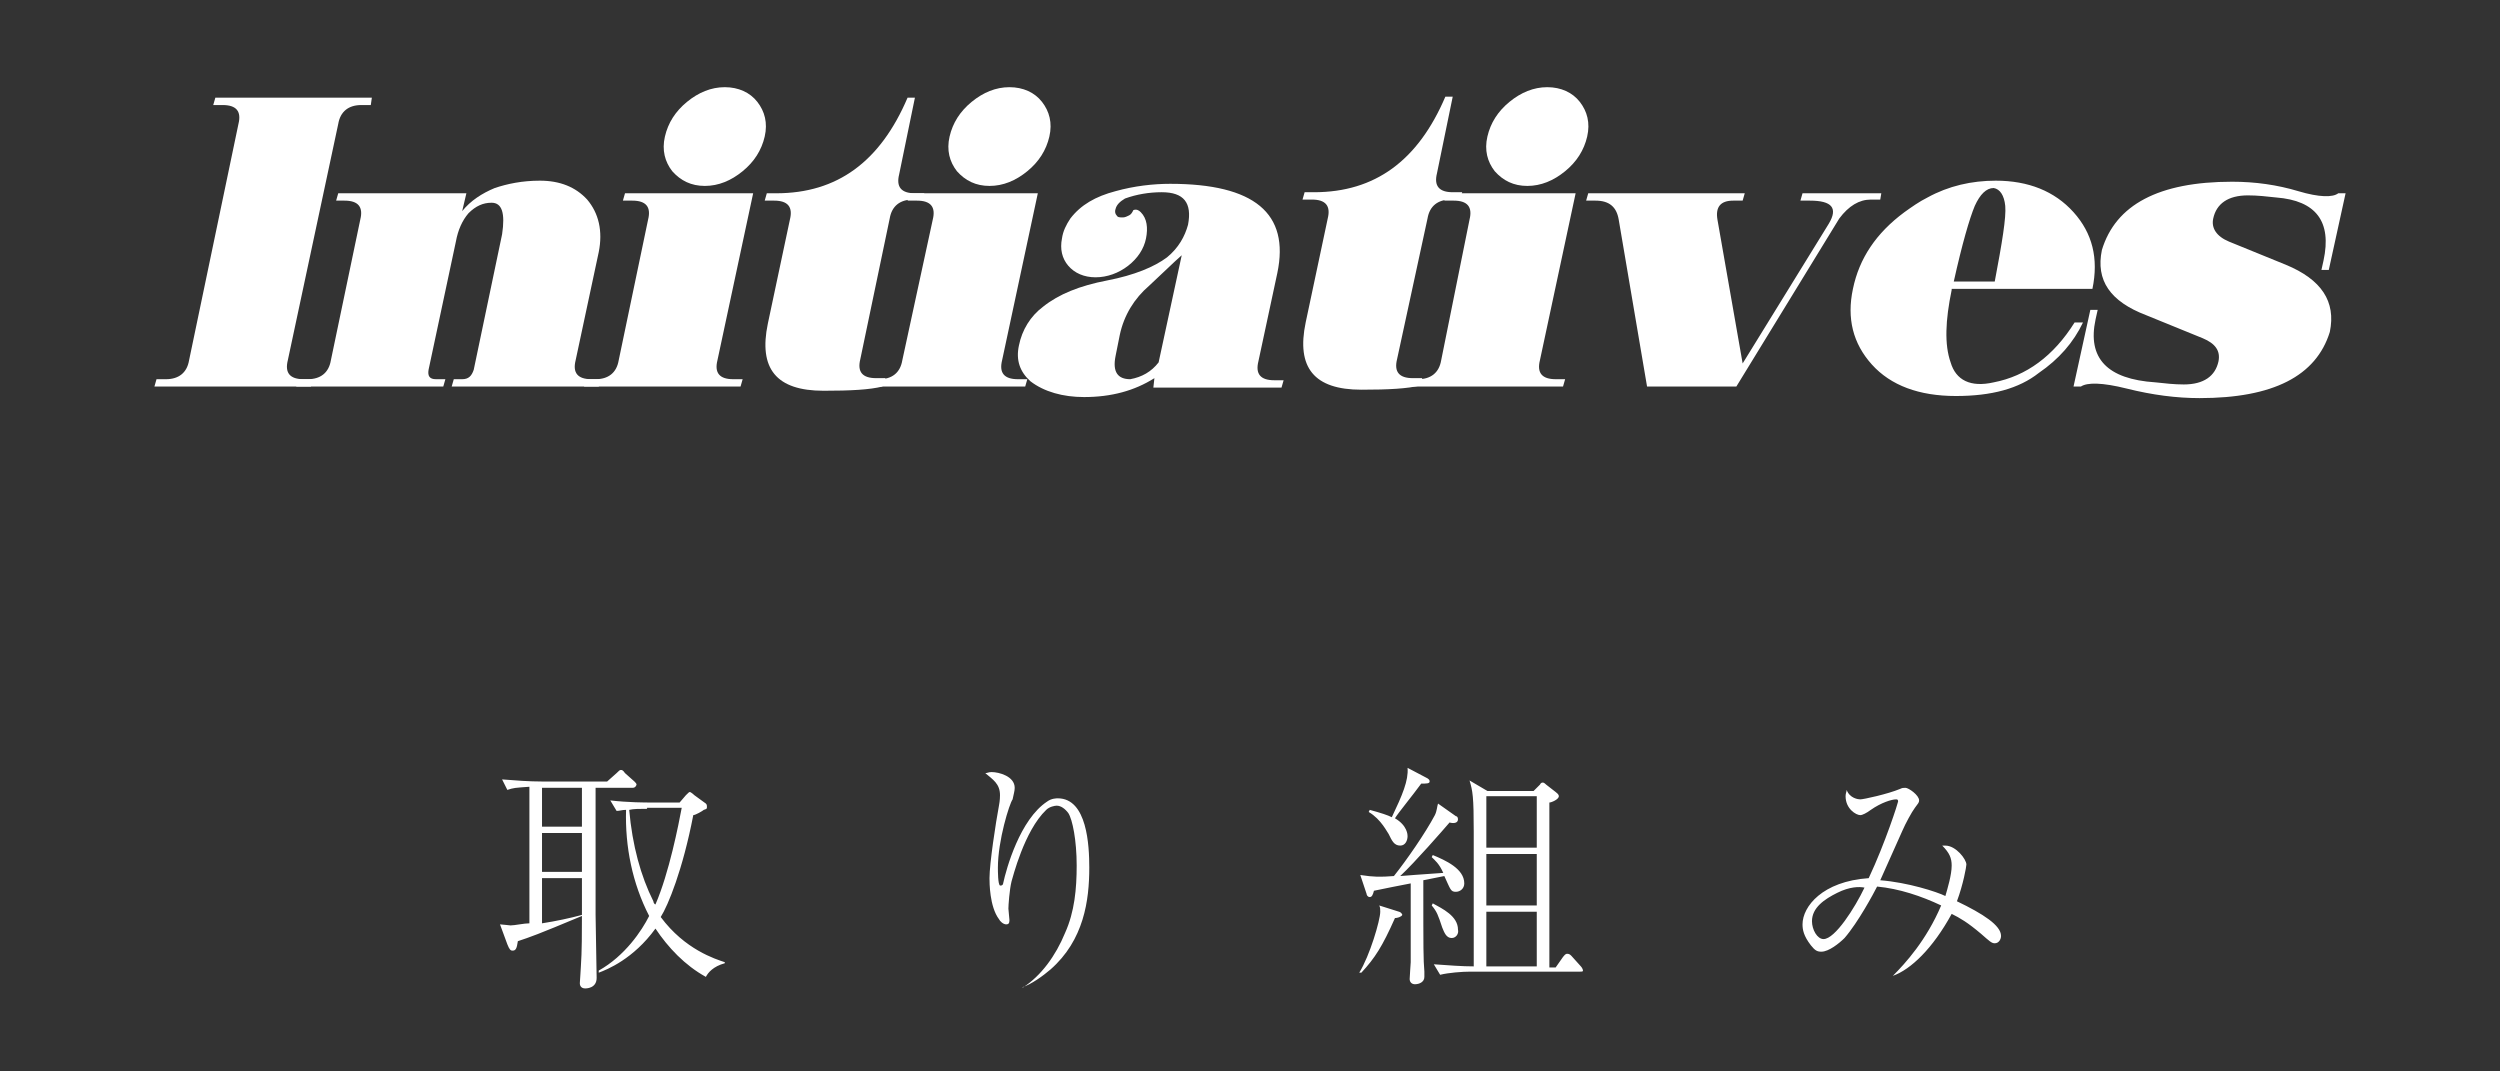
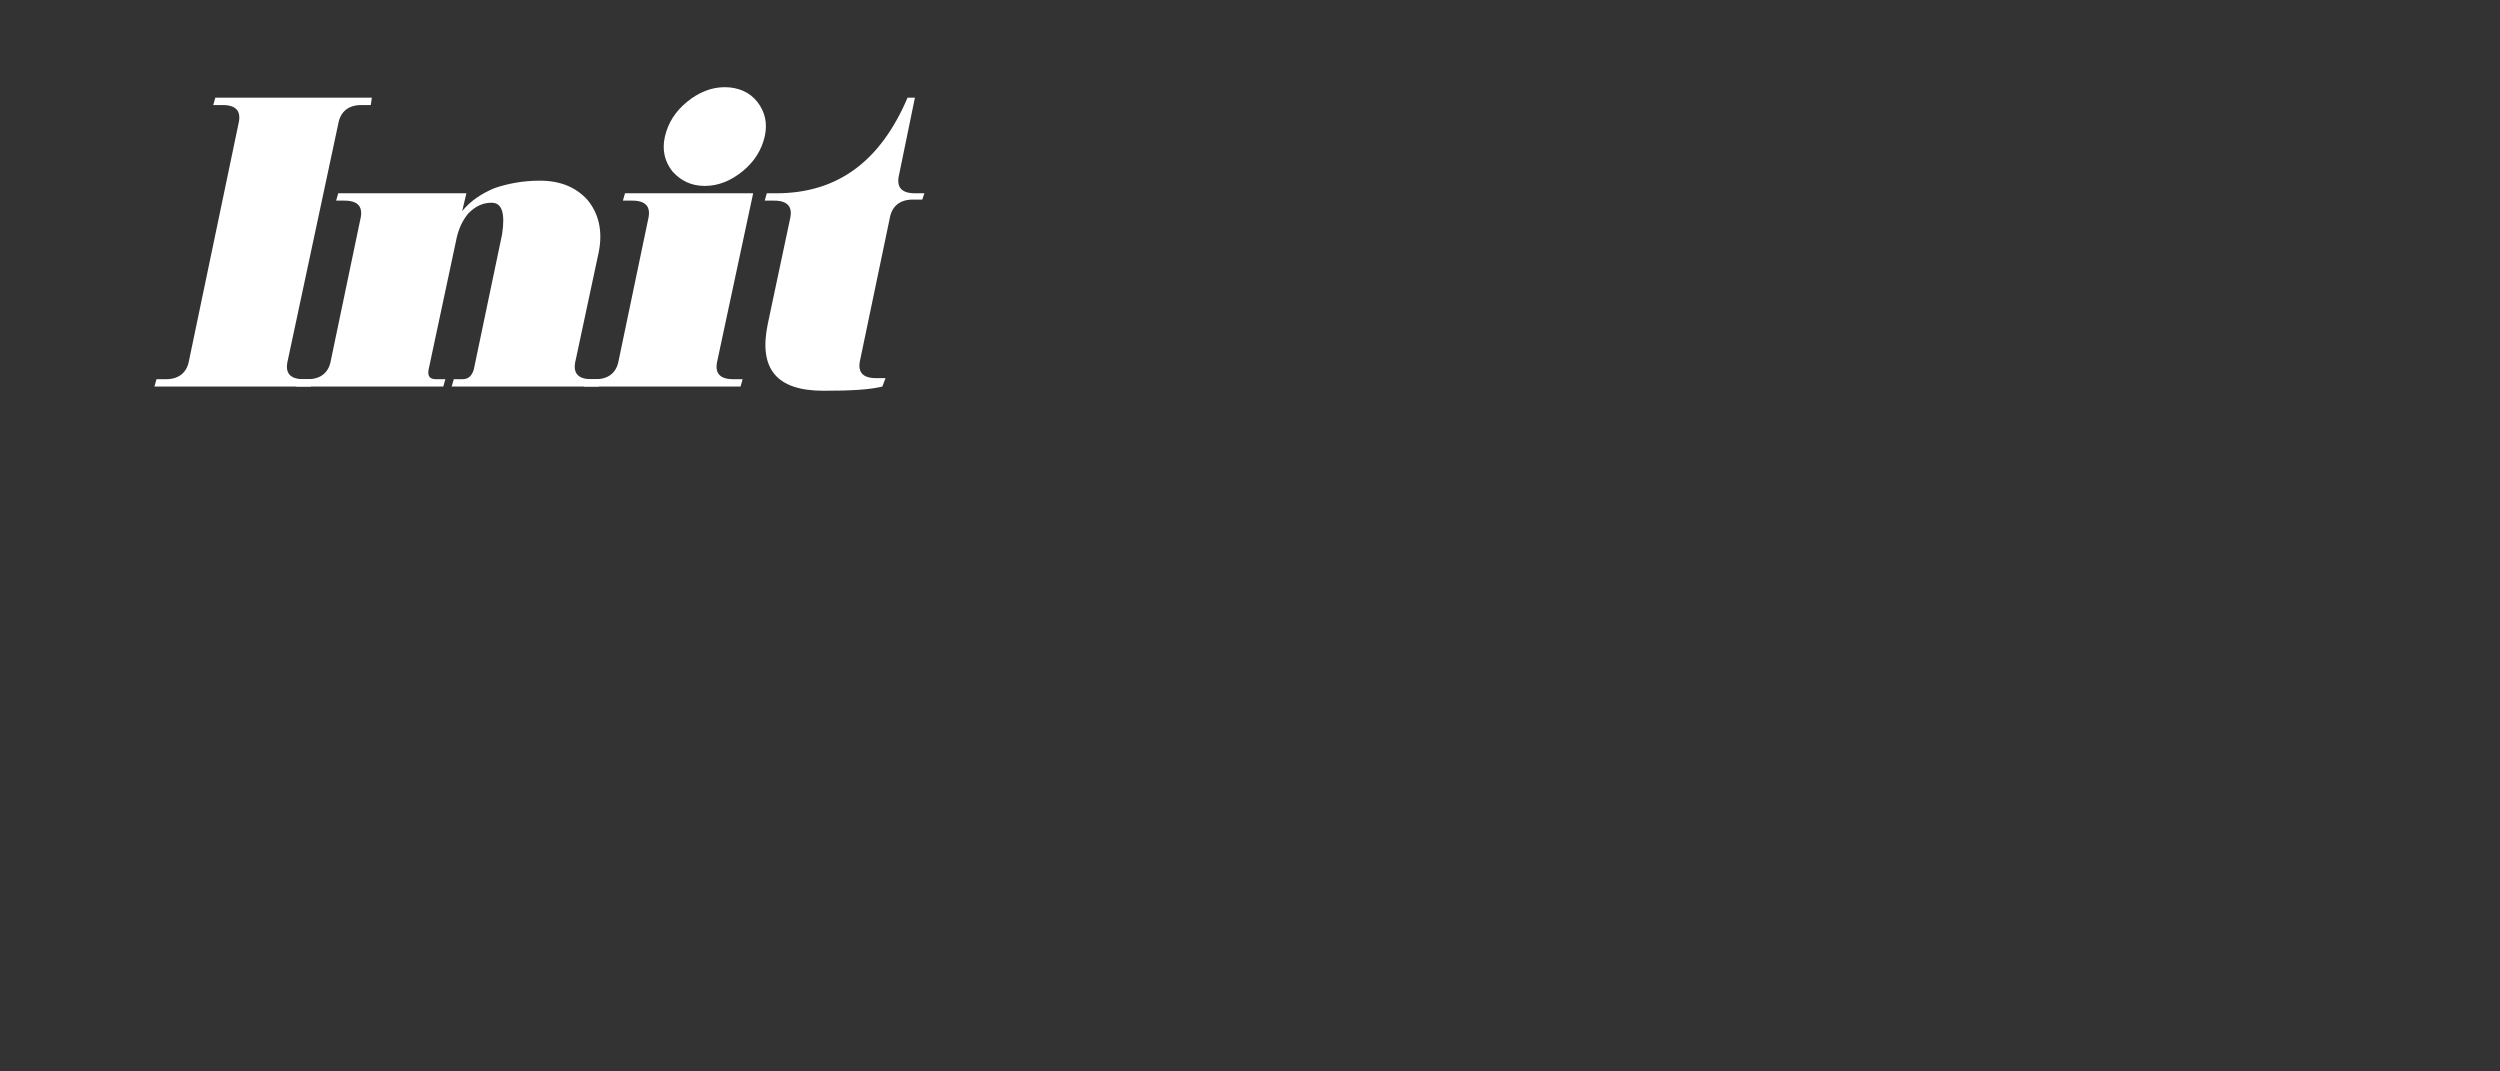
<svg xmlns="http://www.w3.org/2000/svg" version="1.1" id="レイヤー_1" x="0" y="0" viewBox="0 0 238 102" xml:space="preserve">
  <rect x="0" y="0" width="238" height="102" fill="#333333" stroke="none" />
  <style>.st0{fill:#fff}</style>
  <path class="st0" d="M22.7 11.8c.3-1.2-.2-1.8-1.5-1.8h-.9l.2-.7h14.9l-.1.7h-.9c-1.2 0-2 .6-2.2 1.8l-4.8 22.5c-.3 1.2.2 1.8 1.5 1.8h.9l-.2.7H14.7l.2-.7h.9c1.2 0 2-.6 2.2-1.8l4.7-22.5z" />
  <path class="st0" d="M43.4 23l-2.6 12.2c-.1.6.1.9.7.9h.9l-.2.7h-14l.2-.7h.9c1.2 0 2-.6 2.2-1.8l2.8-13.4c.3-1.2-.2-1.8-1.5-1.8H32l.2-.7h12.2l-.4 1.7c.8-1 1.9-1.7 3.1-2.2 1.2-.4 2.6-.7 4.3-.7 1.9 0 3.4.6 4.5 1.8 1.1 1.3 1.5 3 1.1 5l-2.2 10.3c-.3 1.2.2 1.8 1.5 1.8h.9l-.2.7H43l.2-.7h.8c.6 0 .9-.3 1.1-.9l2.7-12.9c.3-2 0-3-1-3-.8 0-1.5.3-2.2 1-.6.7-1 1.6-1.2 2.7z" />
  <path class="st0" d="M61.7 20.9c.3-1.2-.2-1.8-1.5-1.8h-.9l.2-.7h12.2l-3.4 15.9c-.3 1.2.2 1.8 1.5 1.8h.9l-.2.7H55.6l.2-.7h.9c1.2 0 2-.6 2.2-1.8l2.8-13.4zM72.1 9.7c.7.9 1 2 .7 3.3-.3 1.3-1 2.4-2.1 3.3-1.1.9-2.3 1.4-3.6 1.4s-2.3-.5-3.1-1.4c-.7-.9-1-2-.7-3.3.3-1.3 1-2.4 2.1-3.3 1.1-.9 2.3-1.4 3.6-1.4s2.4.5 3.1 1.4zM86.9 19c-1.2 0-2 .6-2.2 1.8l-2.8 13.4c-.3 1.2.2 1.8 1.5 1.8h.9l-.3.8c-1.2.3-3 .4-5.6.4-4.5 0-6.2-2.1-5.3-6.4l2.1-9.9c.3-1.2-.2-1.8-1.5-1.8h-.9l.2-.7h.9c5.8 0 9.9-3 12.5-9.1h.7l-1.5 7.3c-.3 1.2.2 1.8 1.5 1.8h.9l-.2.6h-.9z" />
-   <path class="st0" d="M88.8 20.9c.3-1.2-.2-1.8-1.5-1.8h-.9l.2-.7h12.2l-3.4 15.9c-.3 1.2.2 1.8 1.5 1.8h.9l-.2.7h-15l.2-.7h.9c1.2 0 2-.6 2.2-1.8l2.9-13.4zM99.2 9.7c.7.9 1 2 .7 3.3-.3 1.3-1 2.4-2.1 3.3-1.1.9-2.3 1.4-3.6 1.4s-2.3-.5-3.1-1.4c-.7-.9-1-2-.7-3.3.3-1.3 1-2.4 2.1-3.3 1.1-.9 2.3-1.4 3.6-1.4s2.4.5 3.1 1.4z" />
-   <path class="st0" d="M109.9 36c-1.9 1.2-4.1 1.8-6.7 1.8-2 0-3.8-.5-5.1-1.5-1-.9-1.4-2-1.1-3.4.3-1.5 1.1-2.8 2.3-3.7 1.5-1.2 3.5-2 6.1-2.5 2.6-.5 4.5-1.3 5.7-2.2 1.1-.9 1.7-2 2-3.1.4-2.1-.4-3.1-2.5-3.1-1.2 0-2.4.2-3.5.6-.5.3-.8.6-.9 1-.1.3 0 .5.1.6.1.2.3.2.6.2.2 0 .4-.1.6-.2.2-.1.3-.3.4-.5.3-.1.5 0 .7.2.6.6.7 1.5.5 2.5-.2 1-.8 1.9-1.7 2.6-.9.7-2 1.1-3.1 1.1s-2-.4-2.6-1.1c-.6-.7-.8-1.6-.6-2.6.1-.7.4-1.3.8-1.9 1-1.3 2.4-2.1 4.3-2.6 1.8-.5 3.6-.7 5.2-.7 8 0 11.4 2.8 10.2 8.5l-1.8 8.4c-.3 1.2.2 1.8 1.5 1.8h.9l-.2.7h-12.2l.1-.9zm.4-1.5l2.2-10.2c-.8.7-1.8 1.7-3.1 2.9-1.4 1.2-2.4 2.8-2.8 4.7l-.4 2c-.3 1.5.2 2.2 1.4 2.2 1.1-.2 2-.7 2.7-1.6zM138.1 19c-1.2 0-2 .6-2.2 1.8L133 34.2c-.3 1.2.2 1.8 1.5 1.8h.9l-.2.7c-1.2.3-3 .4-5.6.4-4.5 0-6.2-2.1-5.3-6.4l2.1-9.9c.3-1.2-.2-1.8-1.5-1.8h-.9l.2-.7h.9c5.8 0 9.9-3 12.5-9.1h.7l-1.5 7.3c-.3 1.2.2 1.8 1.5 1.8h.9l-.2.7h-.9z" />
-   <path class="st0" d="M139.9 20.9c.3-1.2-.2-1.8-1.5-1.8h-.9l.2-.7H150l-3.4 15.9c-.3 1.2.2 1.8 1.5 1.8h.9l-.2.7h-14.9l.2-.7h.9c1.2 0 2-.6 2.2-1.8l2.7-13.4zm10.5-11.2c.7.9 1 2 .7 3.3-.3 1.3-1 2.4-2.1 3.3-1.1.9-2.3 1.4-3.6 1.4-1.3 0-2.3-.5-3.1-1.4-.7-.9-1-2-.7-3.3.3-1.3 1-2.4 2.1-3.3 1.1-.9 2.3-1.4 3.6-1.4 1.3 0 2.4.5 3.1 1.4zM165.3 36.8h-8.5l-2.7-15.9c-.2-1.2-.9-1.8-2.2-1.8h-.9l.2-.7h14.9l-.2.7h-.9c-1.2 0-1.7.6-1.5 1.8l2.4 13.7 8.2-13.3c.9-1.5.3-2.2-1.8-2.2h-.9l.2-.7h7.5l-.1.6h-.9c-1.1 0-2.1.6-3 1.8l-9.8 16zM185.8 27.6c-.6 2.9-.7 5.2-.1 6.9.5 1.7 1.9 2.4 4.1 1.9 3.1-.6 5.7-2.5 7.7-5.7h.8c-.9 1.9-2.3 3.5-4.2 4.8-1.9 1.5-4.5 2.2-7.9 2.2-3.5 0-6.2-1-8-3-1.8-2-2.4-4.4-1.8-7.2.6-2.9 2.2-5.3 4.9-7.3.7-.5 1.4-1 2.2-1.4 2-1.1 4.2-1.6 6.5-1.6 3.1 0 5.6 1 7.4 3 1.8 2 2.4 4.4 1.8 7.3h-13.4zm4-9.7c-.7 0-1.3.6-1.8 1.7-.5 1.2-1.2 3.6-2 7.2h3.9c.7-3.7 1.1-6.1 1-7.2-.1-1-.5-1.6-1.1-1.7zM204.3 30c-3.4-1.3-4.8-3.3-4.2-6.2 1.3-4.3 5.4-6.5 12.4-6.5 2.2 0 4.3.3 6.3.9 2 .6 3.3.6 3.8.2h.7l-1.6 7.3h-.7l.2-.9c.8-3.7-.7-5.7-4.5-6-.9-.1-1.8-.2-2.7-.2-1.9 0-3 .8-3.3 2.2-.2.9.3 1.7 1.5 2.2l5.4 2.2c3.4 1.4 4.8 3.5 4.2 6.4-1.3 4.2-5.4 6.3-12.4 6.3-2.2 0-4.5-.3-6.9-.9-2.4-.6-3.8-.6-4.4-.2h-.7l1.6-7.3h.7l-.2.9c-.8 3.7 1.1 5.7 5.7 6 .9.1 1.8.2 2.7.2 1.9 0 3-.8 3.3-2.2.2-1-.3-1.7-1.5-2.2l-5.4-2.2z" />
  <g>
-     <path class="st0" d="M60.2 75h-3.5v12.1c0 .9.1 5.1.1 6 0 1-1 1-1.1 1-.2 0-.5-.1-.5-.5 0-.2.1-1.3.1-1.6.1-1.3.1-3.5.1-4.8-4.3 1.8-4.9 2-6.1 2.4-.1.7-.2.9-.5.9-.2 0-.3-.1-.5-.6l-.7-1.9c.2 0 .9.1 1 .1.4 0 1.3-.2 1.8-.2v-13c-1.4.1-1.5.1-2.1.3l-.5-1c1.2.1 2.6.2 3.8.2h6.2l.9-.8c.2-.2.3-.3.4-.3.1 0 .2 0 .4.3l.9.8c.1.1.2.2.2.3-.1.3-.3.3-.4.3zm-4.8 0h-3.8v3.7h3.8V75zm0 4.3h-3.8V83h3.8v-3.7zm0 4.3h-3.8v4.3c1.3-.2 2.7-.5 3.8-.8v-3.5zM67.2 93c-2-1.1-3.6-2.8-4.8-4.6-2.1 2.9-4.6 3.9-5.4 4.2v-.2c2.5-1.4 4.1-3.8 4.8-5.2-1.6-3.1-2.3-6.6-2.2-10.1-.4 0-.6.1-.9.1l-.6-1c1.7.2 3.4.2 3.8.2h2.8l.6-.7c.3-.3.3-.3.4-.3 0 0 .2.1.4.3l1.1.8c.1.1.1.2.1.3 0 .2 0 .2-.3.3-.1.1-.8.5-1 .5-1 5.2-2.4 8.6-3.1 9.7 2.3 3.1 5.2 4 6.1 4.3v.1c-1.1.3-1.6.9-1.8 1.3zm-5.6-16c-.7 0-1.3 0-1.7.1.3 3.4 1.1 6.3 2.3 8.7 0 .1.1.3.2.3 1.3-3 2.2-7.6 2.5-9.2h-3.3zM97.4 94c1.7-1.1 3.1-3 4-5.2.9-2 1.1-4.2 1.1-6.4 0-2.4-.4-4.4-.8-5-.3-.4-.7-.7-1.1-.7-.2 0-.7.1-1 .4-2.1 2-3.2 6.5-3.3 6.8-.2.8-.3 2.3-.3 2.6 0 .2.1.9.1 1.1 0 .3-.1.4-.3.4-.3 0-.6-.3-.7-.5-.9-1.2-.9-3.5-.9-3.9 0-1.4.6-5.3.9-6.9.1-.5.1-.9.1-1 0-1.1-.7-1.5-1.4-2.1.2 0 .3-.1.6-.1.7 0 2.2.4 2.2 1.5 0 .3-.1.6-.2 1.1-.3.4-1.4 3.9-1.4 6.5 0 .3 0 1.6.2 1.7h.1c.1 0 .2-.1.2-.2.3-1.4 1.6-6.1 4.2-7.8.4-.3.9-.3 1-.3 2.8 0 3 4.5 3 6.6 0 3.1-.5 6.9-3.7 9.7-.7.6-1.8 1.4-2.7 1.7zM132.8 87.4c-1.2 2.7-1.9 3.8-3.2 5.2h-.2c1-1.6 2-5 2-5.8 0-.3 0-.4-.1-.6l1.9.6c.1 0 .3.2.3.3-.1.2-.5.3-.7.3zm5.8-2.5c-.5 0-.5-.2-1.1-1.5l-2 .4c0 6.9 0 7.4.1 8.7v.5c0 .5-.5.7-.9.7-.3 0-.5-.2-.5-.5s.1-1.4.1-1.6v-7.5c-.6.1-3 .6-3.5.7-.1.4-.2.6-.4.6s-.3-.2-.3-.3l-.6-1.8c1.3.2 1.9.2 3.2.1 1.2-1.5 3-4.1 3.9-5.8.2-.4.2-.8.3-1.1l1.7 1.2c.1 0 .2.1.2.3 0 .4-.5.4-.8.3-.6.7-3.3 3.8-4.7 5.1 1.1-.1 1.4-.1 4.1-.3-.4-.9-.8-1.2-1.1-1.5l.1-.2c1.2.5 3 1.3 3 2.7 0 .5-.4.8-.8.8zm-3.3-10.3c-.8 1.1-2.2 2.8-2.5 3.3 1.2.7 1.2 1.6 1.2 1.7 0 .4-.2.9-.7.9-.6 0-.8-.5-1.1-1.1-.1-.1-.7-1.4-1.9-2.1l.1-.2c1.1.3 1.7.5 2.1.7 1-2.1 1.6-3.5 1.5-4.7l1.9 1c.1.1.2.1.2.3 0 .2-.3.2-.8.2zm2.9 14.7c-.5 0-.7-.5-.9-1-.4-1.2-.5-1.5-1-2.1l.1-.2c.9.5 2.4 1.2 2.4 2.5.1.4-.2.8-.6.8zm12.2 3.2H140c-.8 0-2.1.1-2.9.3l-.6-1c1.4.1 2.7.2 3.8.2V79.2c0-3.4-.1-3.9-.4-4.9l1.7 1h4.4l.6-.6c.1-.2.2-.2.3-.2 0 0 .1 0 .3.2l.9.7c.1.1.3.2.3.4 0 .3-.7.6-.9.6v15.7h.6l.7-1c.1-.1.2-.3.4-.3s.3.1.4.2l.9 1c.1.1.2.3.2.4 0 .1-.1.1-.3.1zm-4.1-16.7h-4.8v4.9h4.8v-4.9zm0 5.5h-4.8v4.9h4.8v-4.9zm0 5.5h-4.8V92h4.8v-5.2zM180.2 92.9c1.2-1.2 3.2-3.4 4.6-6.7-1.9-.9-4-1.6-6.1-1.8-.3.6-1.8 3.4-3.1 4.9-.5.5-1.5 1.3-2.2 1.3-.4 0-.6-.1-1-.6-.7-.9-.8-1.5-.8-2 0-1.7 1.9-4.1 6.3-4.4 1.6-3.4 2.8-7.2 2.8-7.3 0-.2-.1-.2-.2-.2-.4 0-1.4.3-2.4 1-.4.3-.8.5-1 .5-.4 0-1.4-.6-1.4-1.8 0-.3.1-.4.1-.6.3.8 1.1.9 1.3.9.3 0 2.6-.5 3.8-1 .2-.1.3-.1.5-.1.3 0 1.3.7 1.3 1.2 0 .2-.1.3-.4.7-.3.4-.9 1.5-1.2 2.2-.3.7-1.8 4-2.1 4.7 2.6.2 5.4 1.1 6.2 1.5.2-.7.6-2 .6-2.9 0-.7-.2-1.2-.9-1.9h.3c1 0 2 1.3 2 1.8 0 .2-.3 1.9-.9 3.5 2.5 1.2 4.2 2.3 4.2 3.3 0 .3-.2.7-.6.7-.3 0-.5-.2-1.3-.9-1.3-1.1-2-1.5-2.8-1.9-1.8 3.3-3.9 5.3-5.6 5.9zm-5.3-7.9c-1.2.6-2.4 1.4-2.4 2.7 0 .8.5 1.7 1.1 1.7 1.1 0 3-3 3.9-4.9-.5-.1-1.4-.1-2.6.5z" />
-   </g>
+     </g>
</svg>